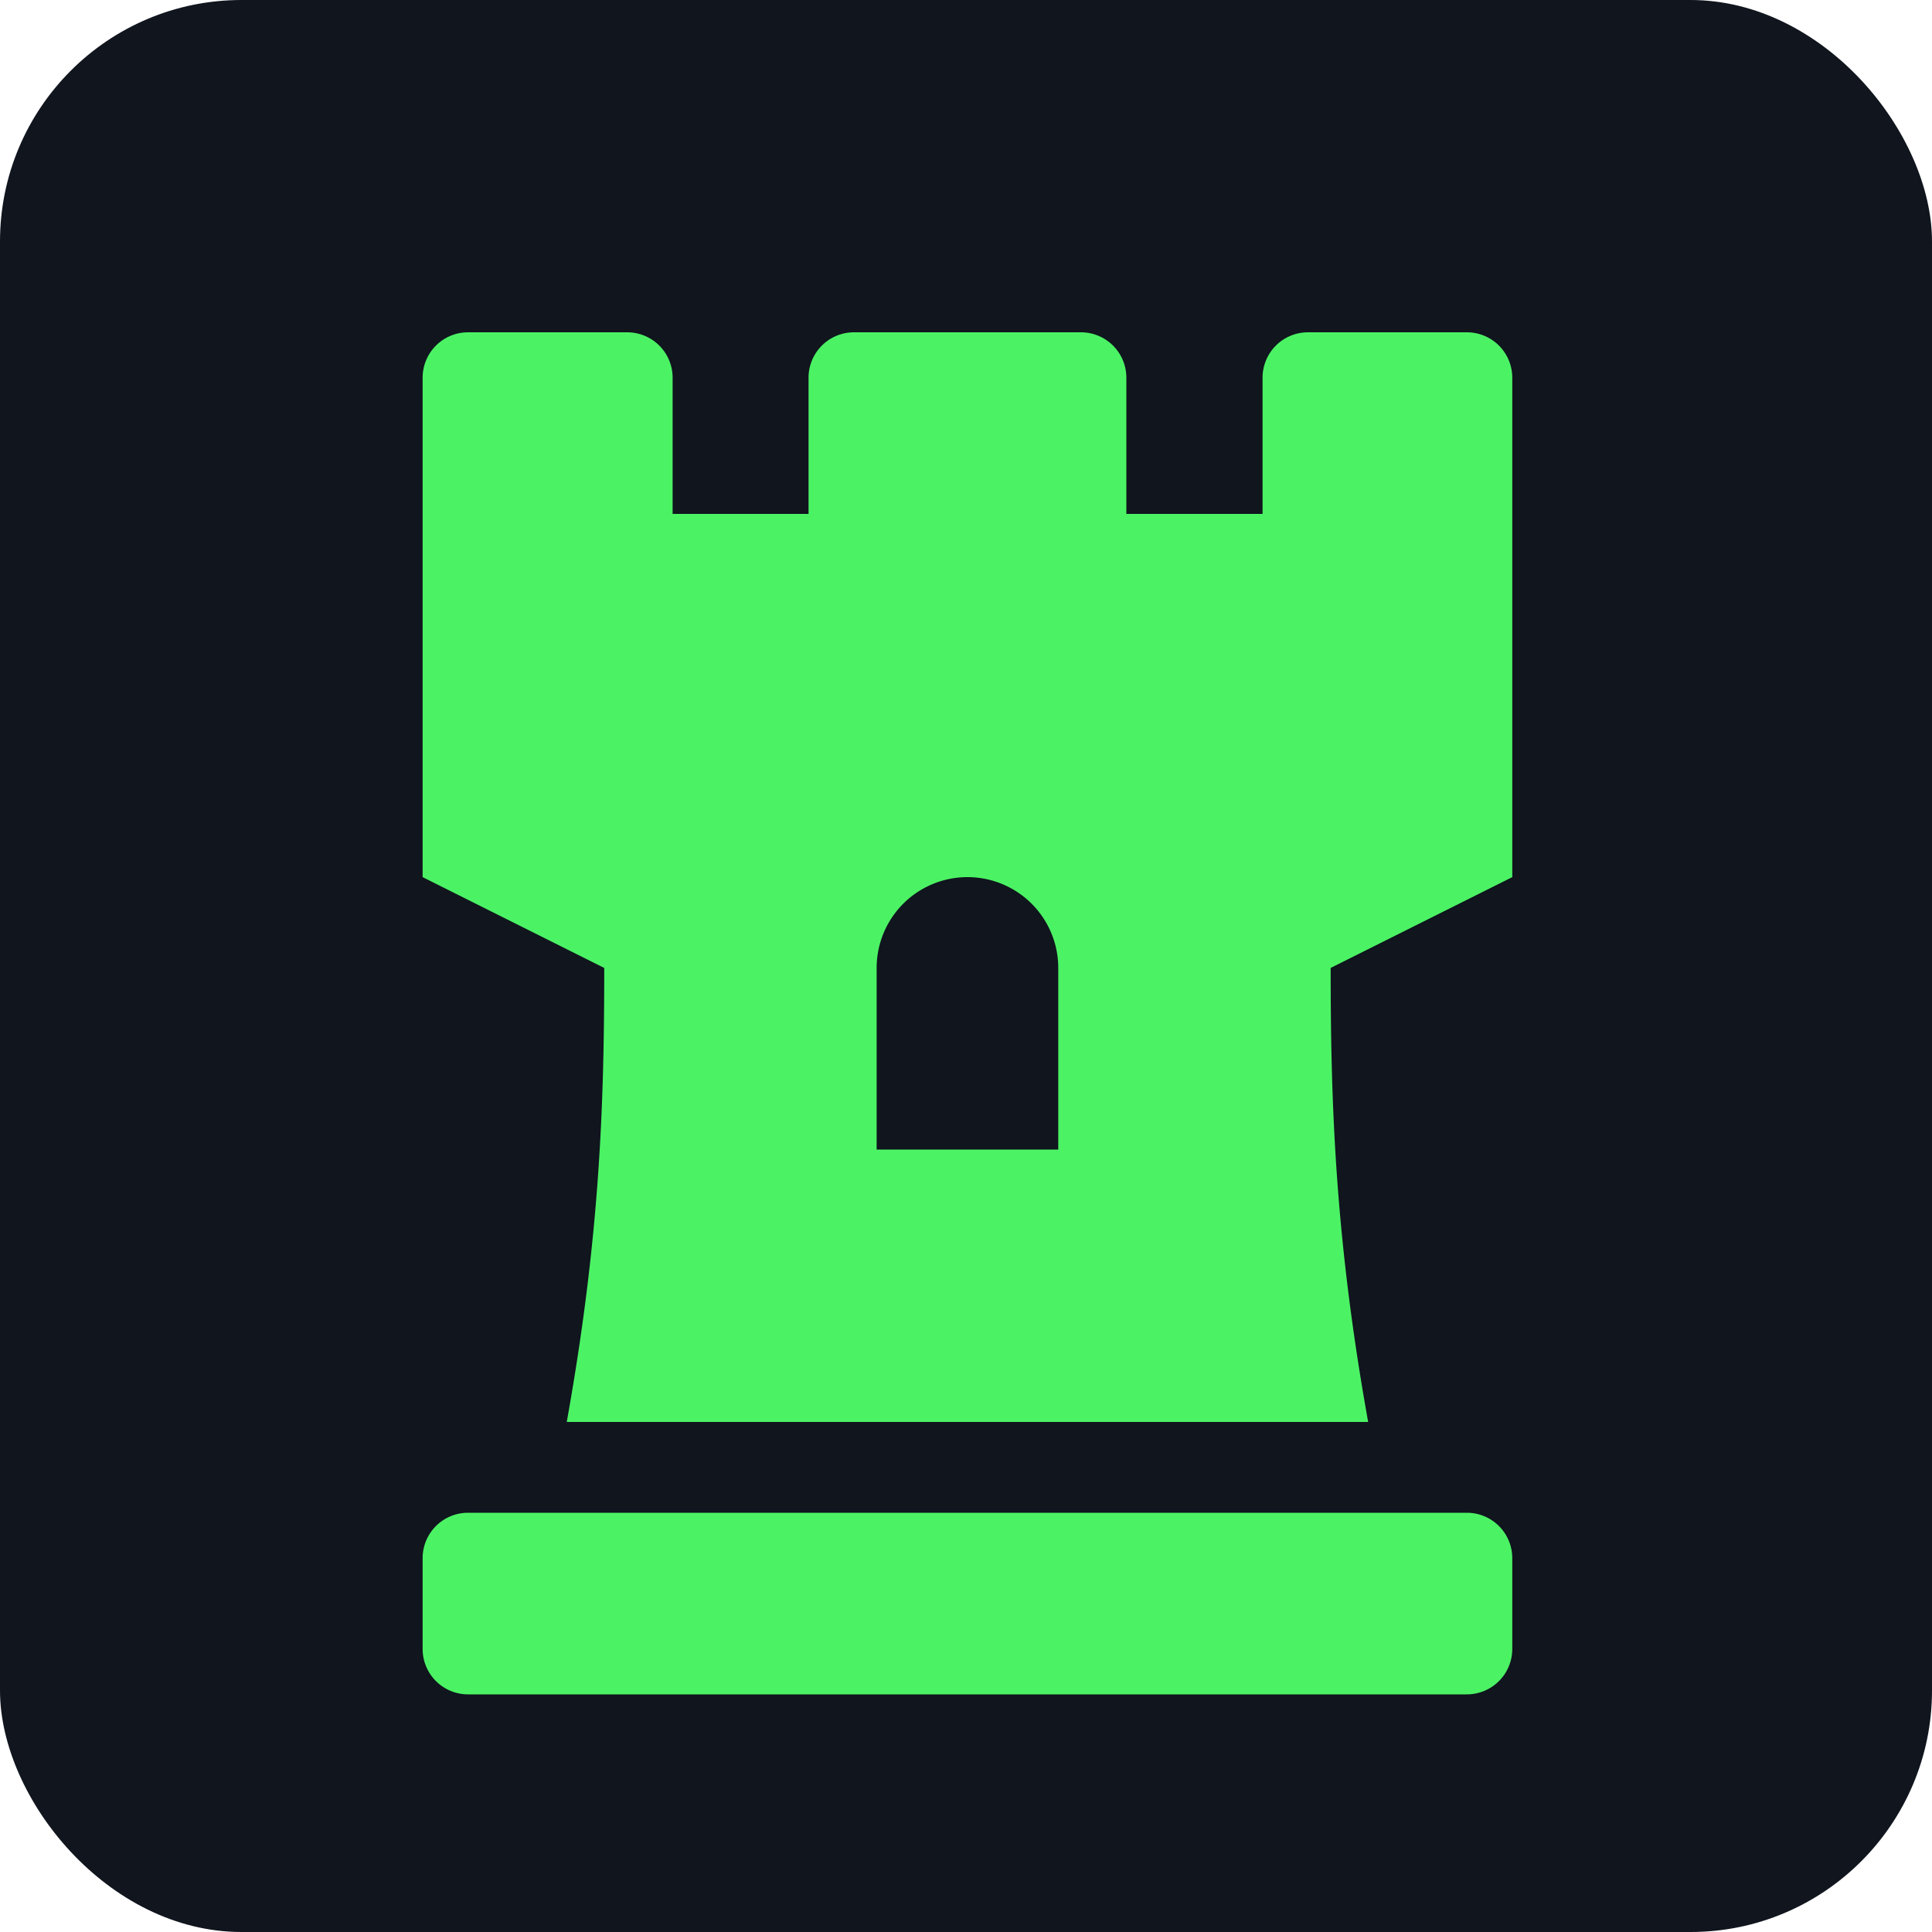
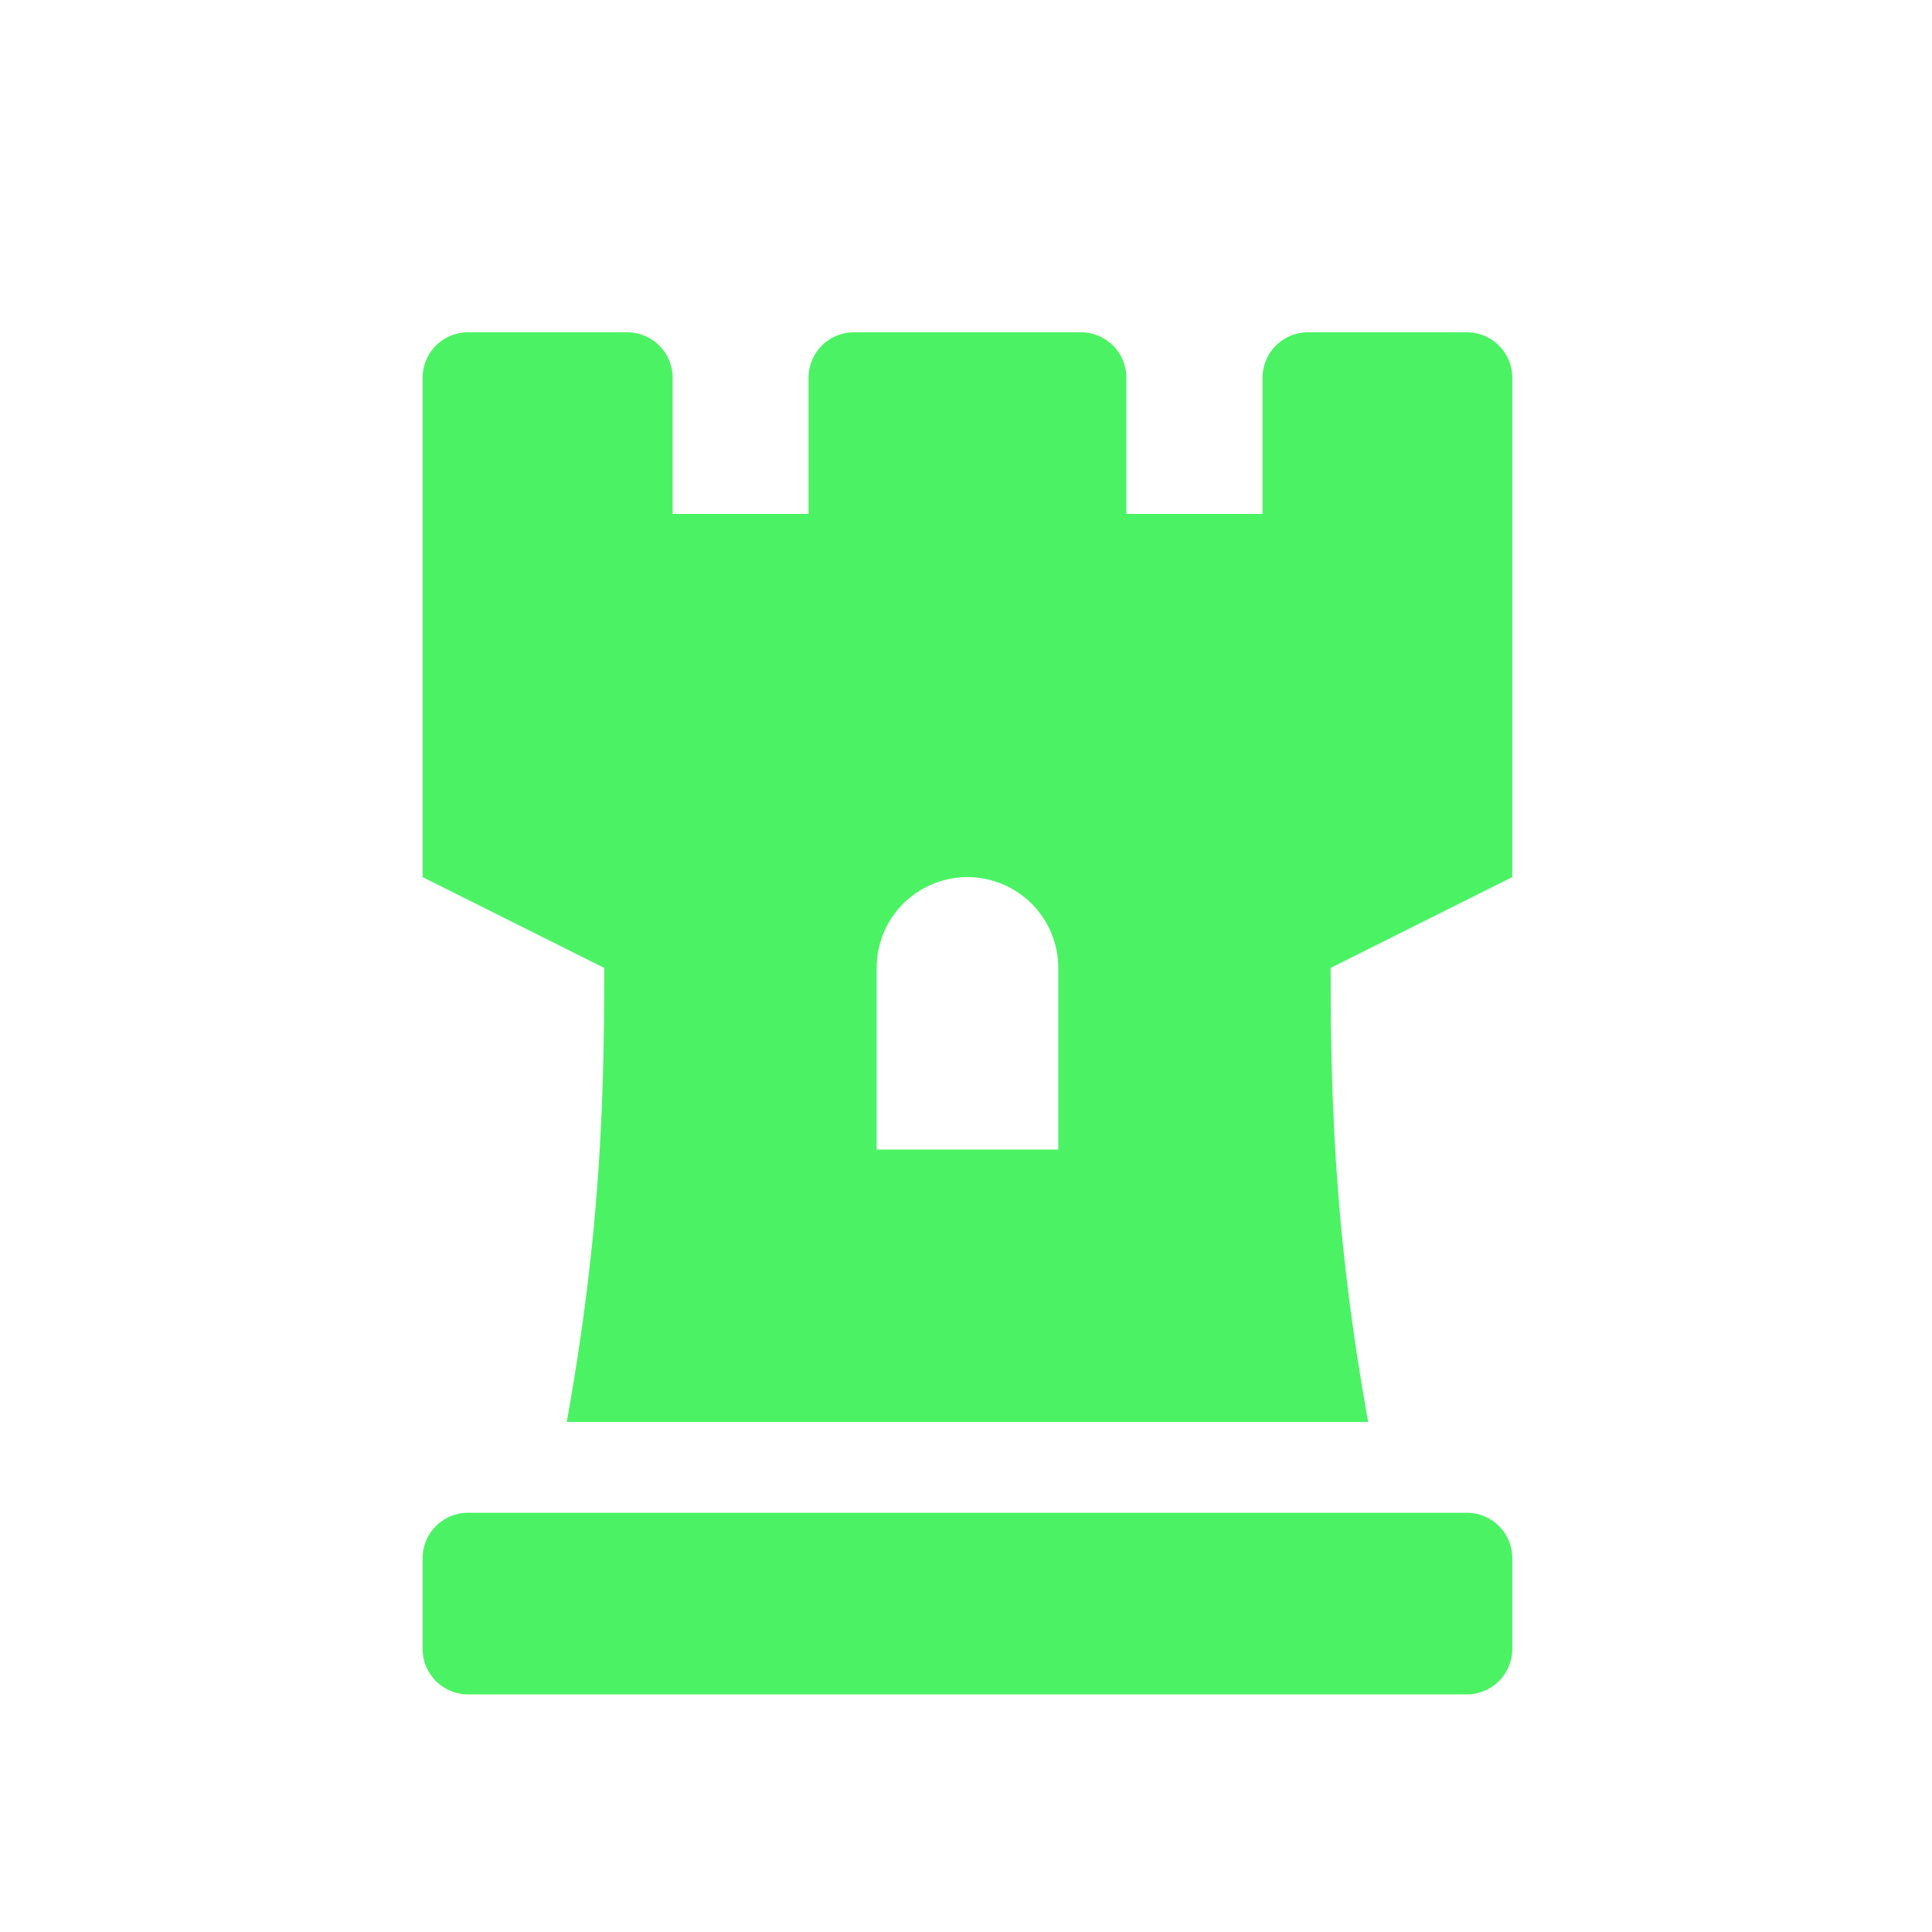
<svg xmlns="http://www.w3.org/2000/svg" width="32" height="32" viewBox="0 0 32 32">
-   <rect width="32" height="32" fill="#10151e" rx="4" />
  <g transform="translate(7, 4) scale(0.047)">
    <path d="M368 32h-56a16 16 0 0 0-16 16v48h-48V48a16 16 0 0 0-16-16h-80a16 16 0 0 0-16 16v48H88.1V48a16 16 0 0 0-16-16H16A16 16 0 0 0 0 48v176l64 32c0 48.33-1.54 95-13.21 160h282.42C321.54 351 320 303.72 320 256l64-32V48a16 16 0 0 0-16-16zM224 320h-64v-64a32 32 0 0 1 64 0zm144 128H16a16 16 0 0 0-16 16v32a16 16 0 0 0 16 16h352a16 16 0 0 0 16-16v-32a16 16 0 0 0-16-16z" fill="#4bf364" />
  </g>
</svg>